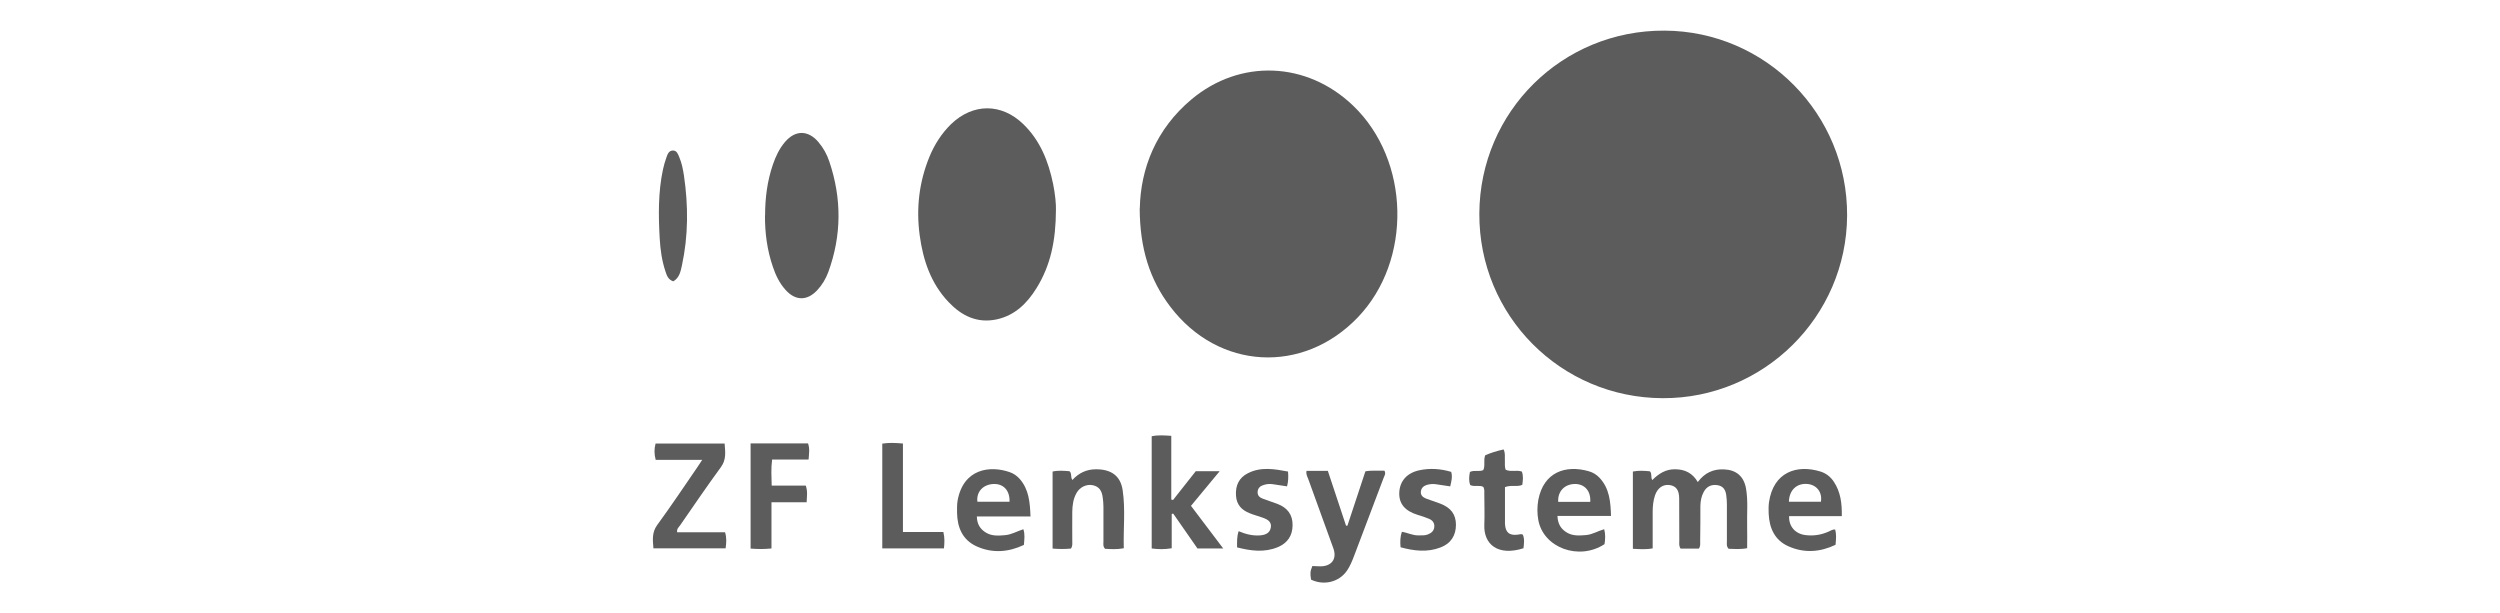
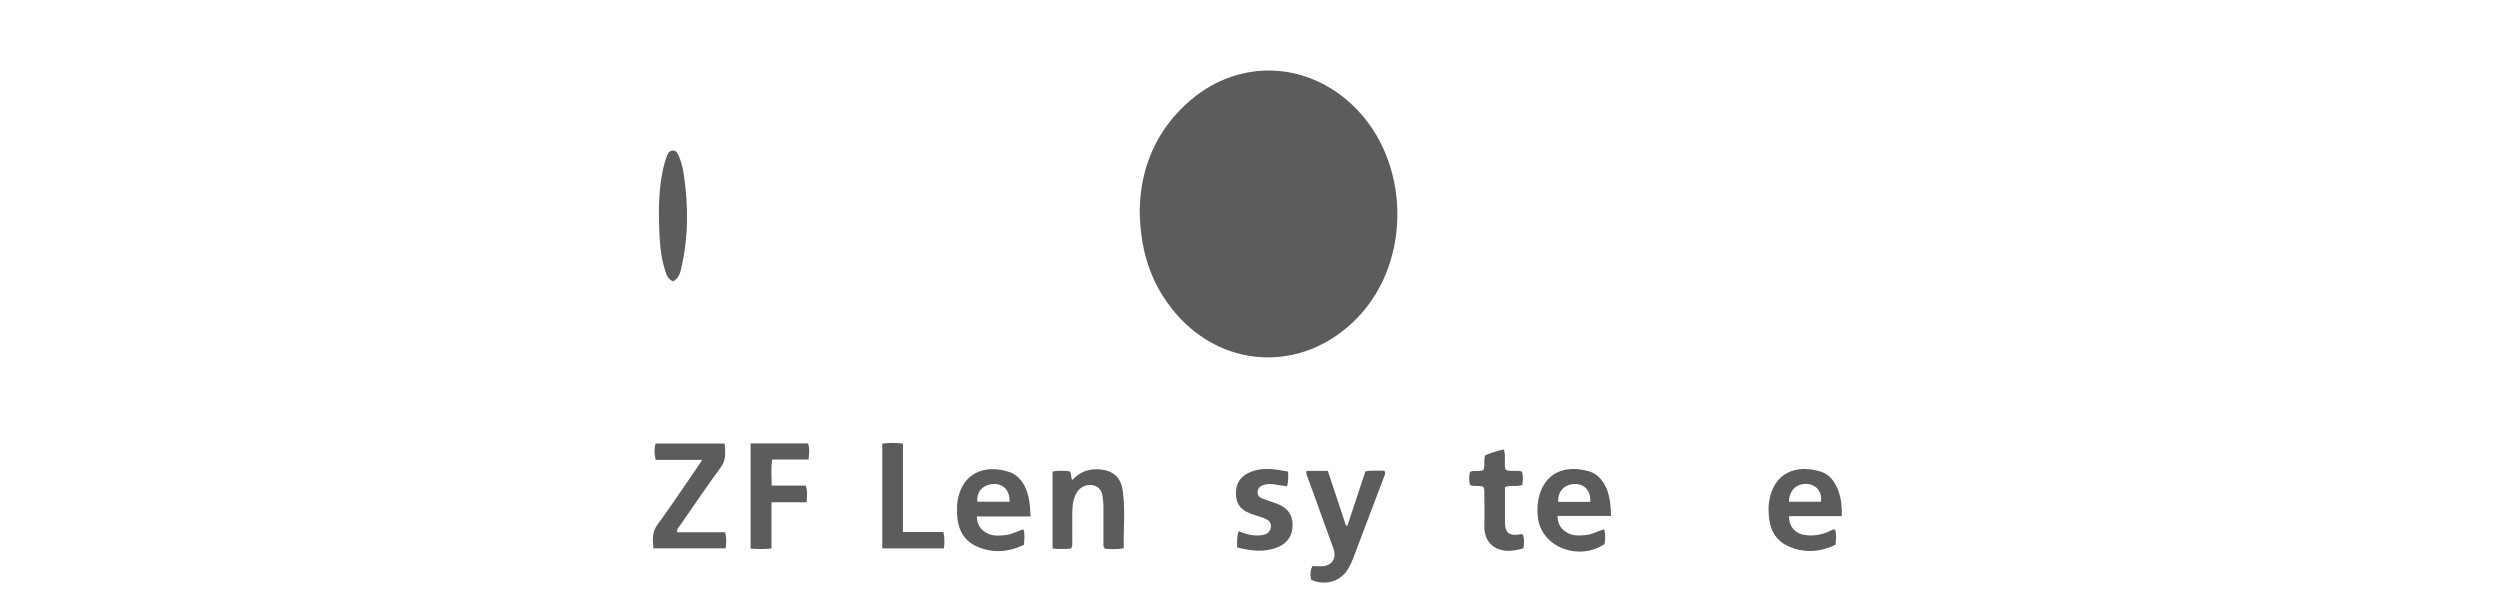
<svg xmlns="http://www.w3.org/2000/svg" id="Ebene_1" viewBox="0 0 231.05 56.69">
  <defs>
    <style>.cls-1{fill:#5c5c5c;}</style>
  </defs>
-   <path class="cls-1" d="M153.66,36.8c-9.44-.04-16.99-7.65-16.94-17.07.05-9.43,7.67-16.95,17.12-16.9,9.36.05,16.92,7.71,16.87,17.1-.05,9.33-7.7,16.91-17.05,16.87Z" />
+   <path class="cls-1" d="M153.66,36.8Z" />
  <path class="cls-1" d="M105.34,19.27c.07-3.7,1.5-7.34,4.77-10.08,4.51-3.78,10.68-3.51,14.94.57,5.28,5.05,5.49,14.31.43,19.58-5.07,5.28-12.87,4.85-17.31-.98-1.93-2.53-2.82-5.41-2.84-9.09Z" />
-   <path class="cls-1" d="M97.59,19.4c-.01,2.85-.5,5.14-1.79,7.22-.87,1.41-2.01,2.54-3.7,2.9-1.8.38-3.24-.34-4.44-1.61-1.63-1.72-2.35-3.86-2.66-6.15-.34-2.49-.06-4.92.89-7.25.47-1.14,1.12-2.17,2.01-3.04,2.02-1.94,4.65-1.95,6.67,0,1.57,1.52,2.33,3.45,2.76,5.54.19.93.28,1.88.26,2.4Z" />
-   <path class="cls-1" d="M70.71,19.9c0-1.6.2-3.17.72-4.69.26-.76.6-1.48,1.12-2.09.95-1.11,2.13-1.11,3.08,0,.46.54.8,1.15,1.02,1.82,1.15,3.41,1.14,6.82-.1,10.21-.23.62-.57,1.19-1.03,1.68-.93.99-2.01.98-2.92-.04-.56-.62-.91-1.35-1.17-2.13-.53-1.54-.74-3.13-.73-4.75Z" />
-   <path class="cls-1" d="M161.49,50.66c-.65.13-1.2.07-1.73.06-.22-.23-.16-.48-.16-.7,0-1.13,0-2.25,0-3.38,0-.29-.02-.58-.06-.87-.06-.49-.28-.85-.81-.93-.56-.09-1,.12-1.27.62-.22.4-.3.84-.31,1.29,0,1.09,0,2.17-.02,3.26,0,.23.04.47-.12.69h-1.69c-.17-.25-.12-.49-.12-.72,0-1.3,0-2.6-.01-3.9,0-.79-.29-1.16-.87-1.25-.61-.09-1.12.25-1.36.94-.17.5-.22,1.02-.22,1.55,0,1.1,0,2.21,0,3.36-.62.12-1.2.07-1.83.04v-7.14c.54-.11,1.07-.07,1.58-.02.21.24.05.52.21.81.59-.59,1.25-1.02,2.13-1,.89.01,1.58.34,2.08,1.18.62-.84,1.43-1.22,2.43-1.17,1.12.05,1.81.63,2.02,1.73.21,1.16.08,2.32.11,3.49.02.68,0,1.35,0,2.08Z" />
-   <path class="cls-1" d="M108.42,46.2c.7-.89,1.4-1.78,2.09-2.65h2.21c-.92,1.11-1.77,2.13-2.65,3.2.98,1.3,1.95,2.58,2.98,3.94h-2.38c-.72-1.03-1.48-2.13-2.24-3.22-.05,0-.09.02-.14.03v3.17c-.66.11-1.23.1-1.85.02v-10.37c.59-.13,1.15-.08,1.81-.04v5.89c.06.01.11.03.17.04Z" />
  <path class="cls-1" d="M62.56,49.19h4.45c.16.53.12.98.05,1.49h-6.67c-.06-.76-.16-1.46.35-2.16,1.27-1.74,2.47-3.53,3.69-5.31.13-.19.25-.38.47-.71h-4.3c-.15-.56-.14-1.02-.01-1.51h6.38c.06.78.17,1.48-.34,2.18-1.3,1.77-2.53,3.59-3.78,5.39-.12.17-.31.3-.27.63Z" />
  <path class="cls-1" d="M124.52,48.61c.56-1.68,1.11-3.37,1.67-5.05.63-.11,1.21-.04,1.76-.06.15.28,0,.46-.07.65-.91,2.42-1.82,4.83-2.74,7.24-.18.47-.37.94-.66,1.36-.73,1.05-2.13,1.39-3.31.82-.1-.58-.08-.77.12-1.26.24.01.49.03.74.03,1.04,0,1.55-.68,1.2-1.66-.76-2.12-1.54-4.23-2.3-6.35-.09-.25-.25-.49-.18-.81h1.97c.56,1.69,1.12,3.37,1.68,5.06.04,0,.08,0,.12,0Z" />
  <path class="cls-1" d="M95.23,47.73h-4.95c.01.72.32,1.18.85,1.5.55.33,1.16.28,1.76.23.59-.05,1.1-.36,1.69-.55.16.48.09.93.05,1.45-1.43.68-2.91.79-4.36.14-1.31-.59-1.8-1.75-1.82-3.13,0-.37-.01-.74.05-1.1.53-2.95,2.98-3.28,4.83-2.63.35.12.66.34.91.62.85.97.95,2.15,1,3.49ZM93.3,46.37c.04-1.03-.55-1.66-1.45-1.64-.98.03-1.63.71-1.52,1.64h2.96Z" />
  <path class="cls-1" d="M170.22,47.7h-4.87c-.04.95.57,1.63,1.49,1.75.75.1,1.47-.01,2.16-.32.19-.08.37-.22.61-.19.12.45.08.89.03,1.41-1.42.68-2.89.79-4.35.14-1.27-.56-1.77-1.68-1.83-3.02-.01-.35-.02-.7.03-1.05.4-2.79,2.57-3.52,4.76-2.84.51.16.93.48,1.23.94.63.94.76,2,.74,3.18ZM165.33,46.37h2.96c.14-.88-.39-1.56-1.24-1.64-.98-.09-1.69.55-1.72,1.64Z" />
  <path class="cls-1" d="M143.94,47.69c.03.77.35,1.22.89,1.54.55.32,1.16.27,1.76.22.58-.05,1.09-.38,1.67-.54.13.49.1.94.03,1.38-2.36,1.55-5.65.34-6.12-2.23-.11-.61-.11-1.24,0-1.86.49-2.57,2.52-3.26,4.66-2.65.4.11.75.33,1.03.64.89.98.99,2.18,1.03,3.49h-4.95ZM146.97,46.38c.07-1.01-.53-1.66-1.42-1.65-.96.01-1.6.69-1.54,1.65h2.96Z" />
  <path class="cls-1" d="M98.97,50.7c-.55.05-1.09.05-1.69,0v-7.12c.53-.12,1.06-.07,1.56-.03.25.22.07.52.27.81.59-.65,1.31-.99,2.19-.99,1.39,0,2.27.6,2.46,1.96.26,1.77.05,3.55.1,5.34-.64.12-1.2.08-1.73.05-.21-.22-.15-.47-.15-.69,0-1.07,0-2.14,0-3.2,0-.29-.03-.58-.07-.87-.07-.57-.31-1-.93-1.12-.57-.11-1.17.17-1.48.71-.31.54-.39,1.14-.4,1.74-.01.91,0,1.83,0,2.74,0,.21.04.43-.13.68Z" />
  <path class="cls-1" d="M69.37,40.98h5.31c.17.49.09.94.05,1.49h-3.37c-.11.83-.06,1.58-.04,2.41h3.15c.19.54.1.99.08,1.54h-3.25v4.27c-.7.07-1.29.06-1.93.01v-9.72Z" />
  <path class="cls-1" d="M87.19,49.18c.13.57.1,1.01.05,1.5h-5.7v-9.68c.62-.1,1.22-.07,1.91-.01v8.18h3.74Z" />
  <path class="cls-1" d="M62.22,26c-.49-.17-.6-.56-.72-.92-.33-.98-.47-2.01-.53-3.03-.12-2.13-.15-4.27.3-6.38.08-.38.19-.75.32-1.12.1-.29.22-.63.59-.64.38-.01.48.34.6.62.23.54.34,1.11.43,1.69.41,2.79.41,5.57-.19,8.33-.12.53-.22,1.11-.79,1.45Z" />
  <path class="cls-1" d="M114.47,49.09c.68.29,1.32.44,1.99.39.48-.04.9-.2.99-.73.09-.54-.32-.75-.73-.9-.4-.15-.82-.25-1.21-.41-.75-.29-1.23-.79-1.28-1.64-.06-.92.27-1.65,1.11-2.07,1.21-.61,2.45-.38,3.7-.15.04.5.03.91-.09,1.37-.45-.07-.89-.13-1.32-.2-.27-.04-.54-.02-.81.06-.32.09-.56.27-.59.63-.03.36.19.54.48.65.45.17.92.32,1.37.49.89.34,1.39.98,1.38,1.95,0,.97-.47,1.67-1.37,2.04-1.23.51-2.47.35-3.76.02,0-.51-.03-.99.15-1.51Z" />
-   <path class="cls-1" d="M129.44,50.58c-.05-.54-.03-.98.12-1.43.54.08,1.01.35,1.55.33.29,0,.59.02.86-.09.33-.13.57-.34.59-.72.02-.36-.18-.59-.48-.72-.34-.14-.69-.26-1.04-.36-1.2-.37-1.75-1.03-1.72-2.05.04-1.06.69-1.83,1.86-2.08.98-.21,1.97-.14,2.94.15.14.47.01.89-.09,1.34-.47-.07-.9-.13-1.34-.2-.27-.04-.54-.01-.81.06-.3.09-.52.28-.56.6-.05.35.18.55.46.66.43.17.88.3,1.32.47,1,.38,1.45,1,1.46,1.95,0,1-.47,1.75-1.44,2.11-1.21.46-2.43.32-3.67-.02Z" />
  <path class="cls-1" d="M138.96,41.53c.18.37.1.68.12.99.02.29-.04.58.07.89.46.23.99,0,1.5.17.15.4.1.81.04,1.23-.49.22-1.02-.02-1.6.21,0,.72,0,1.47,0,2.22,0,.39,0,.78,0,1.17.04.81.41,1.11,1.21,1,.13-.02.26-.08.44,0,.17.4.11.83.06,1.26-2.35.75-3.69-.35-3.62-2.17.04-.95,0-1.9,0-2.85,0-.21.03-.43-.09-.65-.36-.2-.8.02-1.21-.17-.15-.39-.11-.8-.03-1.21.4-.2.83,0,1.23-.17.21-.41,0-.88.18-1.37.51-.23,1.07-.4,1.69-.54Z" />
</svg>